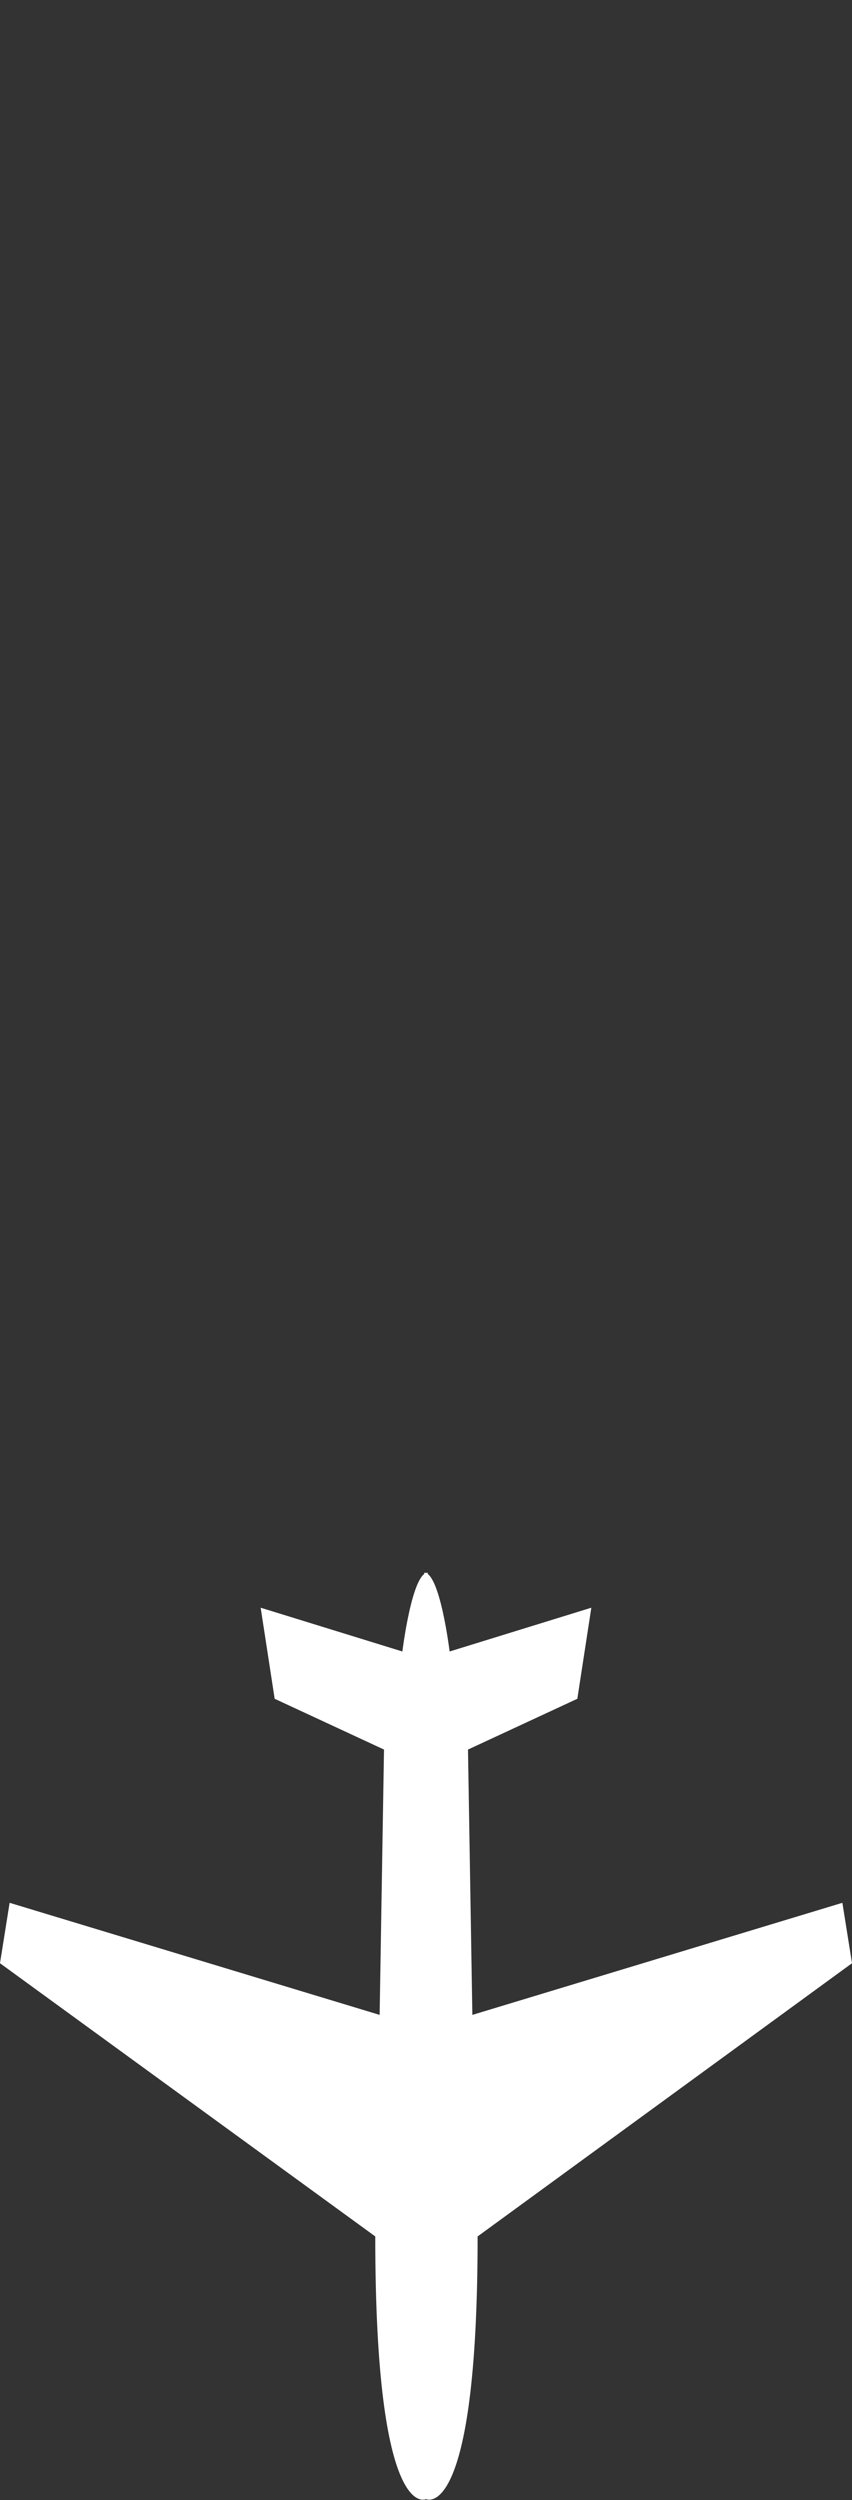
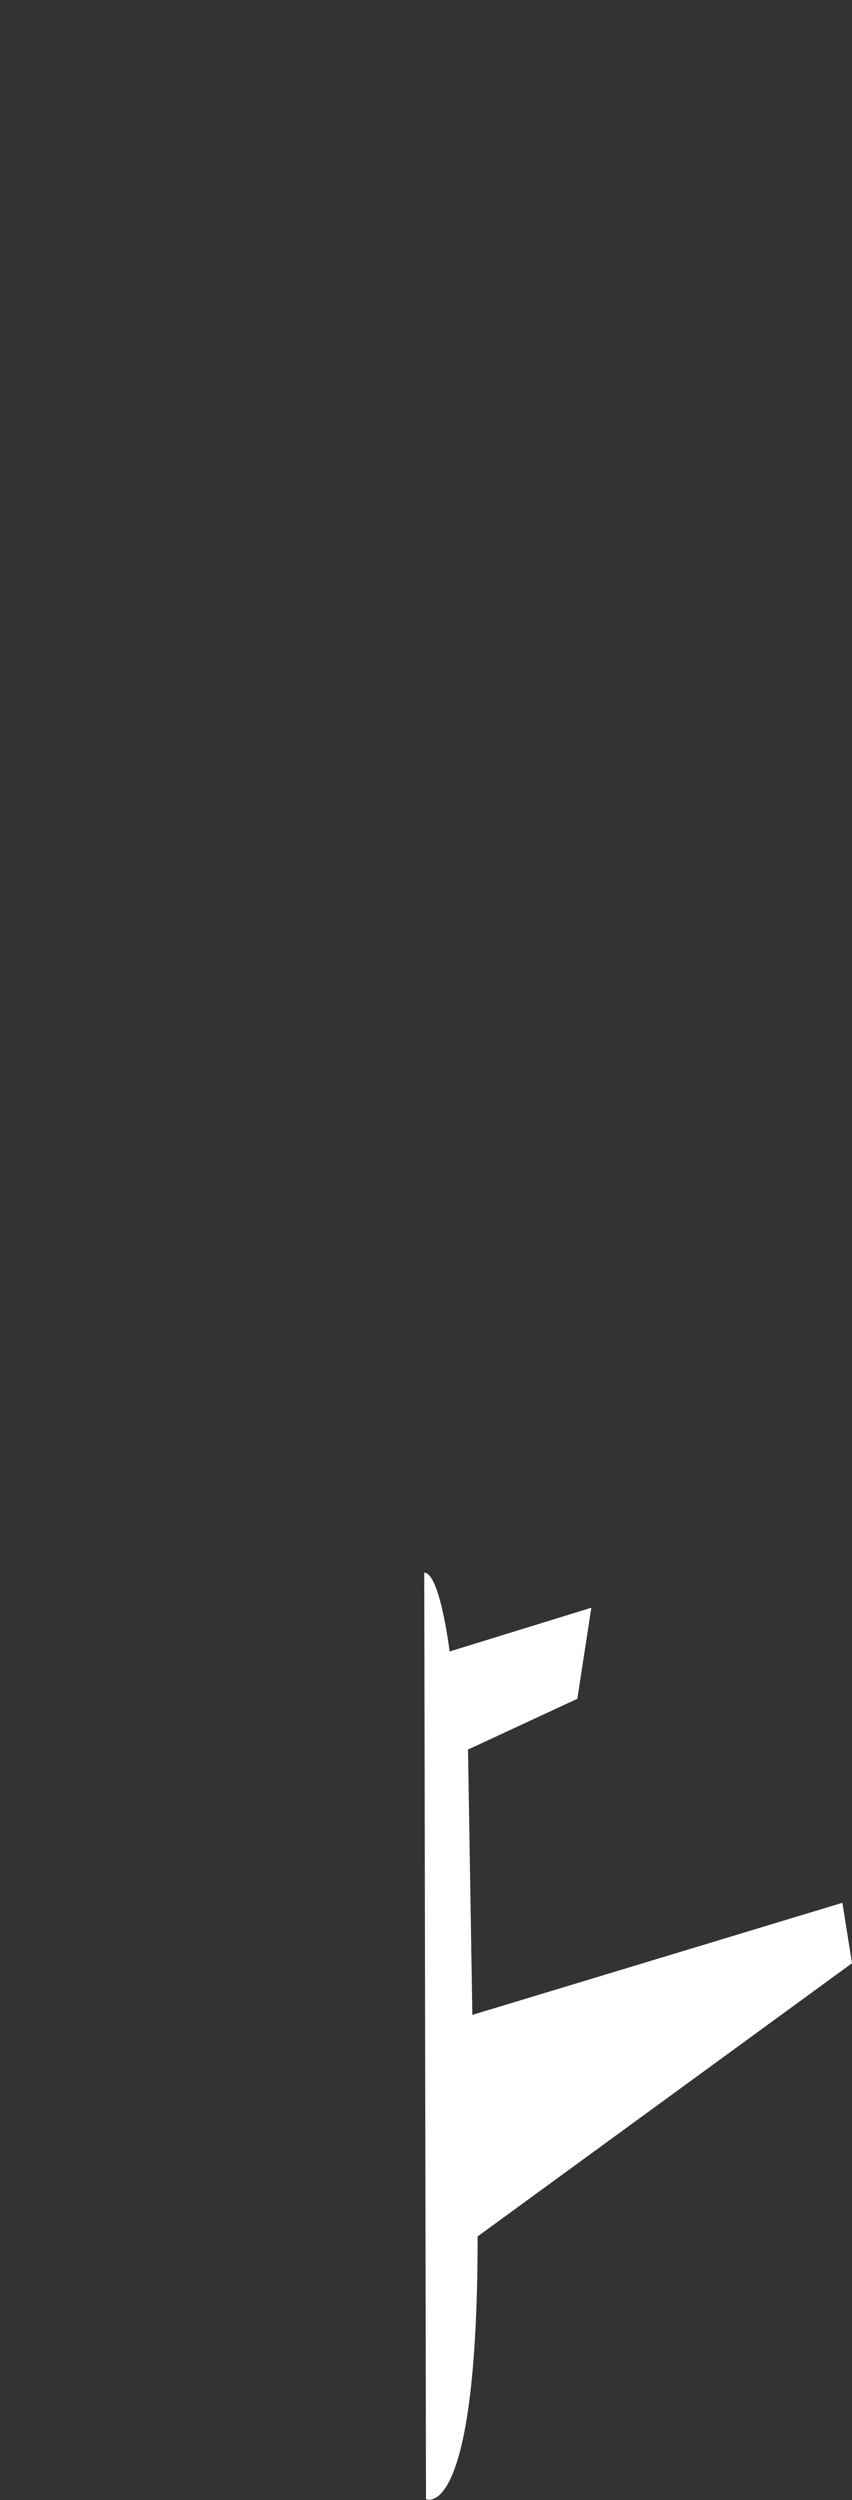
<svg xmlns="http://www.w3.org/2000/svg" version="1.1" id="レイヤー_1" x="0px" y="0px" viewBox="0 0 97.4 285.5" style="enable-background:new 0 0 97.4 285.5;" xml:space="preserve">
  <rect x="0" y="0" width="97.4" height="285.5" fill="#333333" stroke="none" />
  <style type="text/css">
	.st0{fill:#FFFFFF;}
</style>
  <g>
    <g>
      <path class="st0" d="M48.7,285.4c0,0,5.9,2.9,5.9-30l42.8-31.2l-1.1-6.9L54,230.1l-0.5-30.3l12.5-5.8l1.6-10.4l-16.2,5    c0,0-1.1-9-2.9-9" />
-       <path class="st0" d="M48.7,285.4c0,0-5.8,2.9-5.8-30L0,224.2l1.1-6.9l42.3,12.8l0.5-30.3l-12.5-5.8l-1.6-10.4l16.2,5    c0,0,1.1-9,2.9-9" />
    </g>
  </g>
</svg>